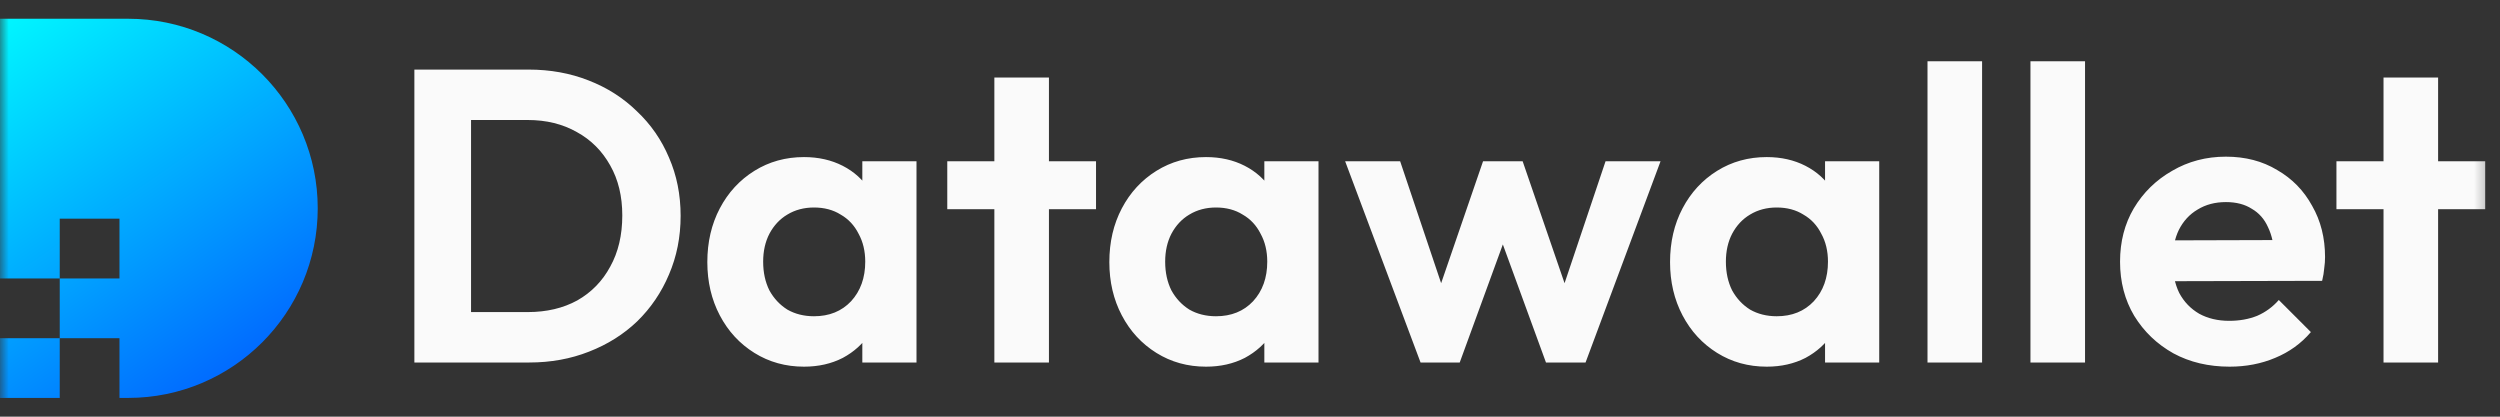
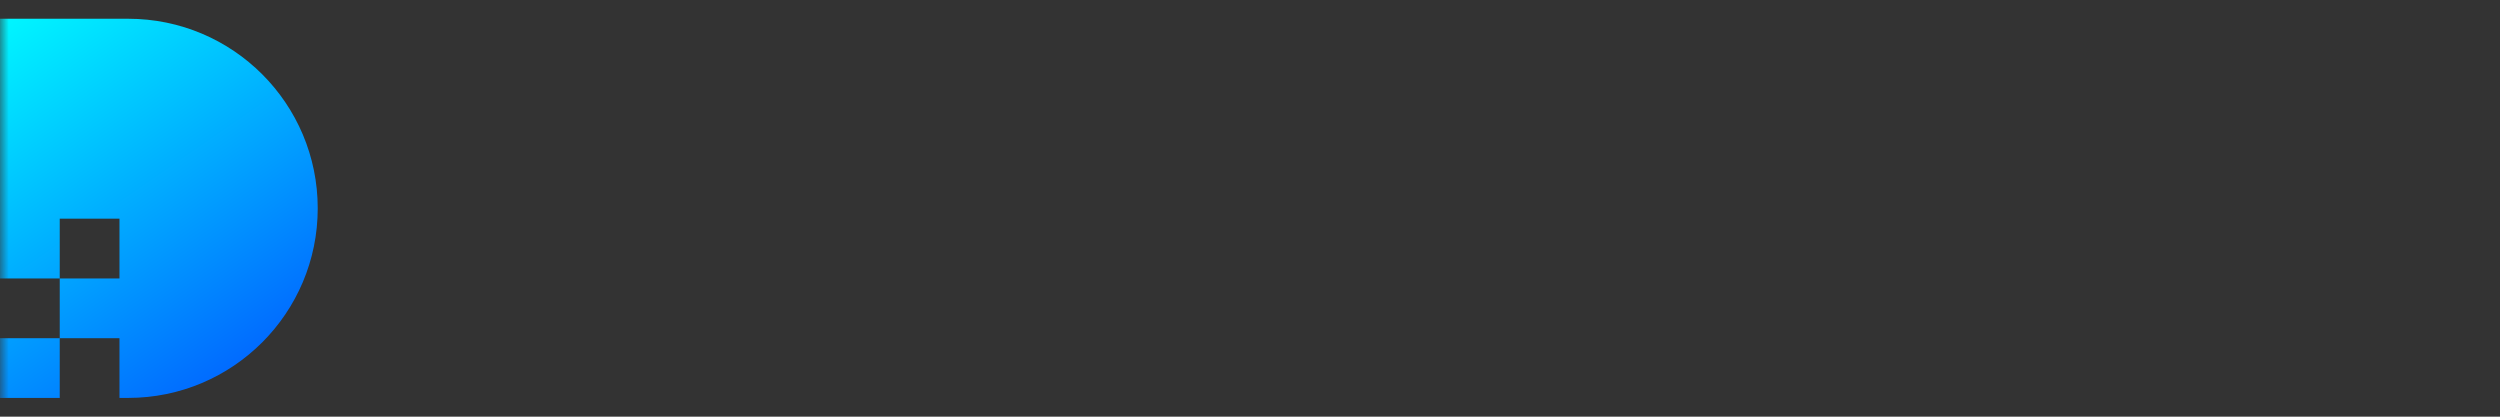
<svg xmlns="http://www.w3.org/2000/svg" width="144" height="24" viewBox="0 0 144 24" fill="none">
  <rect x="0" y="0" width="144" height="24" fill="#333333" stroke="none" />
  <mask id="mask0_346_36" style="mask-type:luminance" maskUnits="userSpaceOnUse" x="0" y="0" width="144" height="24">
    <path d="M143.64 0H0V24H143.64V0Z" fill="white" />
  </mask>
  <g mask="url(#mask0_346_36)">
    <path fill-rule="evenodd" clip-rule="evenodd" d="M0 1.08H7.374V22.92H6.882V19.479H3.441V16.038H6.882V12.597H3.441V16.038H0V1.08ZM0 19.479V22.92H3.441V19.479H0ZM7.381 22.92C13.412 22.92 18.301 18.031 18.301 12C18.301 5.969 13.412 1.08 7.381 1.08H7.374V22.92H7.381Z" fill="url(#paint0_linear_346_36)" />
-     <path d="M26.1 20.88V17.976H30.396C31.484 17.976 32.436 17.752 33.252 17.304C34.068 16.84 34.7 16.192 35.148 15.36C35.612 14.528 35.844 13.544 35.844 12.408C35.844 11.304 35.612 10.344 35.148 9.528C34.684 8.696 34.044 8.056 33.228 7.608C32.412 7.144 31.468 6.912 30.396 6.912H26.028V4.008H30.444C31.692 4.008 32.844 4.216 33.9 4.632C34.972 5.048 35.9 5.64 36.684 6.408C37.484 7.16 38.1 8.048 38.532 9.072C38.98 10.096 39.204 11.216 39.204 12.432C39.204 13.648 38.98 14.776 38.532 15.816C38.1 16.84 37.492 17.736 36.708 18.504C35.924 19.256 34.996 19.84 33.924 20.256C32.868 20.672 31.724 20.88 30.492 20.88H26.1ZM23.868 20.88V4.008H27.132V20.88H23.868ZM46.31 21.12C45.254 21.12 44.302 20.856 43.454 20.328C42.606 19.8 41.942 19.08 41.462 18.168C40.982 17.256 40.742 16.232 40.742 15.096C40.742 13.944 40.982 12.912 41.462 12C41.942 11.088 42.606 10.368 43.454 9.84C44.302 9.312 45.254 9.048 46.31 9.048C47.142 9.048 47.886 9.216 48.542 9.552C49.198 9.888 49.718 10.36 50.102 10.968C50.502 11.56 50.718 12.232 50.75 12.984V17.16C50.718 17.928 50.502 18.608 50.102 19.2C49.718 19.792 49.198 20.264 48.542 20.616C47.886 20.952 47.142 21.12 46.31 21.12ZM46.886 18.216C47.766 18.216 48.478 17.928 49.022 17.352C49.566 16.76 49.838 16 49.838 15.072C49.838 14.464 49.71 13.928 49.454 13.464C49.214 12.984 48.87 12.616 48.422 12.36C47.99 12.088 47.478 11.952 46.886 11.952C46.31 11.952 45.798 12.088 45.35 12.36C44.918 12.616 44.574 12.984 44.318 13.464C44.078 13.928 43.958 14.464 43.958 15.072C43.958 15.696 44.078 16.248 44.318 16.728C44.574 17.192 44.918 17.56 45.35 17.832C45.798 18.088 46.31 18.216 46.886 18.216ZM49.67 20.88V17.76L50.174 14.928L49.67 12.144V9.288H52.79V20.88H49.67ZM57.275 20.88V4.464H60.419V20.88H57.275ZM54.563 12.048V9.288H63.131V12.048H54.563ZM69.466 21.12C68.41 21.12 67.458 20.856 66.61 20.328C65.762 19.8 65.098 19.08 64.618 18.168C64.138 17.256 63.898 16.232 63.898 15.096C63.898 13.944 64.138 12.912 64.618 12C65.098 11.088 65.762 10.368 66.61 9.84C67.458 9.312 68.41 9.048 69.466 9.048C70.298 9.048 71.042 9.216 71.698 9.552C72.354 9.888 72.874 10.36 73.258 10.968C73.658 11.56 73.874 12.232 73.906 12.984V17.16C73.874 17.928 73.658 18.608 73.258 19.2C72.874 19.792 72.354 20.264 71.698 20.616C71.042 20.952 70.298 21.12 69.466 21.12ZM70.042 18.216C70.922 18.216 71.634 17.928 72.178 17.352C72.722 16.76 72.994 16 72.994 15.072C72.994 14.464 72.866 13.928 72.61 13.464C72.37 12.984 72.026 12.616 71.578 12.36C71.146 12.088 70.634 11.952 70.042 11.952C69.466 11.952 68.954 12.088 68.506 12.36C68.074 12.616 67.73 12.984 67.474 13.464C67.234 13.928 67.114 14.464 67.114 15.072C67.114 15.696 67.234 16.248 67.474 16.728C67.73 17.192 68.074 17.56 68.506 17.832C68.954 18.088 69.466 18.216 70.042 18.216ZM72.826 20.88V17.76L73.33 14.928L72.826 12.144V9.288H75.946V20.88H72.826ZM81.824 20.88L77.48 9.288H80.648L83.48 17.712L82.52 17.736L85.424 9.288H87.704L90.608 17.736L89.648 17.712L92.48 9.288H95.648L91.328 20.88H89.048L86.12 12.864H87.008L84.08 20.88H81.824ZM101.763 21.12C100.707 21.12 99.755 20.856 98.907 20.328C98.059 19.8 97.395 19.08 96.915 18.168C96.435 17.256 96.195 16.232 96.195 15.096C96.195 13.944 96.435 12.912 96.915 12C97.395 11.088 98.059 10.368 98.907 9.84C99.755 9.312 100.707 9.048 101.763 9.048C102.595 9.048 103.339 9.216 103.995 9.552C104.651 9.888 105.171 10.36 105.555 10.968C105.955 11.56 106.171 12.232 106.203 12.984V17.16C106.171 17.928 105.955 18.608 105.555 19.2C105.171 19.792 104.651 20.264 103.995 20.616C103.339 20.952 102.595 21.12 101.763 21.12ZM102.339 18.216C103.219 18.216 103.931 17.928 104.475 17.352C105.019 16.76 105.291 16 105.291 15.072C105.291 14.464 105.163 13.928 104.907 13.464C104.667 12.984 104.323 12.616 103.875 12.36C103.443 12.088 102.931 11.952 102.339 11.952C101.763 11.952 101.251 12.088 100.803 12.36C100.371 12.616 100.027 12.984 99.771 13.464C99.531 13.928 99.411 14.464 99.411 15.072C99.411 15.696 99.531 16.248 99.771 16.728C100.027 17.192 100.371 17.56 100.803 17.832C101.251 18.088 101.763 18.216 102.339 18.216ZM105.123 20.88V17.76L105.627 14.928L105.123 12.144V9.288H108.243V20.88H105.123ZM111.024 20.88V3.528H114.168V20.88H111.024ZM116.954 20.88V3.528H120.098V20.88H116.954ZM128.427 21.12C127.212 21.12 126.132 20.864 125.187 20.352C124.244 19.824 123.492 19.104 122.931 18.192C122.388 17.28 122.115 16.24 122.115 15.072C122.115 13.92 122.379 12.896 122.907 12C123.452 11.088 124.188 10.368 125.115 9.84C126.044 9.296 127.076 9.024 128.211 9.024C129.332 9.024 130.316 9.28 131.163 9.792C132.027 10.288 132.699 10.976 133.179 11.856C133.676 12.72 133.923 13.704 133.923 14.808C133.923 15.016 133.908 15.232 133.875 15.456C133.86 15.664 133.82 15.904 133.755 16.176L124.011 16.2V13.848L132.291 13.824L131.019 14.808C130.988 14.12 130.86 13.544 130.635 13.08C130.428 12.616 130.116 12.264 129.699 12.024C129.3 11.768 128.804 11.64 128.211 11.64C127.587 11.64 127.044 11.784 126.579 12.072C126.116 12.344 125.756 12.736 125.499 13.248C125.259 13.744 125.139 14.336 125.139 15.024C125.139 15.728 125.268 16.344 125.523 16.872C125.796 17.384 126.18 17.784 126.675 18.072C127.172 18.344 127.748 18.48 128.403 18.48C128.996 18.48 129.531 18.384 130.011 18.192C130.491 17.984 130.908 17.68 131.259 17.28L133.107 19.128C132.548 19.784 131.859 20.28 131.043 20.616C130.244 20.952 129.372 21.12 128.427 21.12ZM137.291 20.88V4.464H140.435V20.88H137.291ZM134.579 12.048V9.288H143.147V12.048H134.579Z" fill="#FAFAFA" />
  </g>
  <defs>
    <linearGradient id="paint0_linear_346_36" x1="0" y1="1.08" x2="14.326" y2="21.797" gradientUnits="userSpaceOnUse">
      <stop stop-color="#00F7FF" />
      <stop offset="1" stop-color="#0165FF" />
    </linearGradient>
  </defs>
</svg>